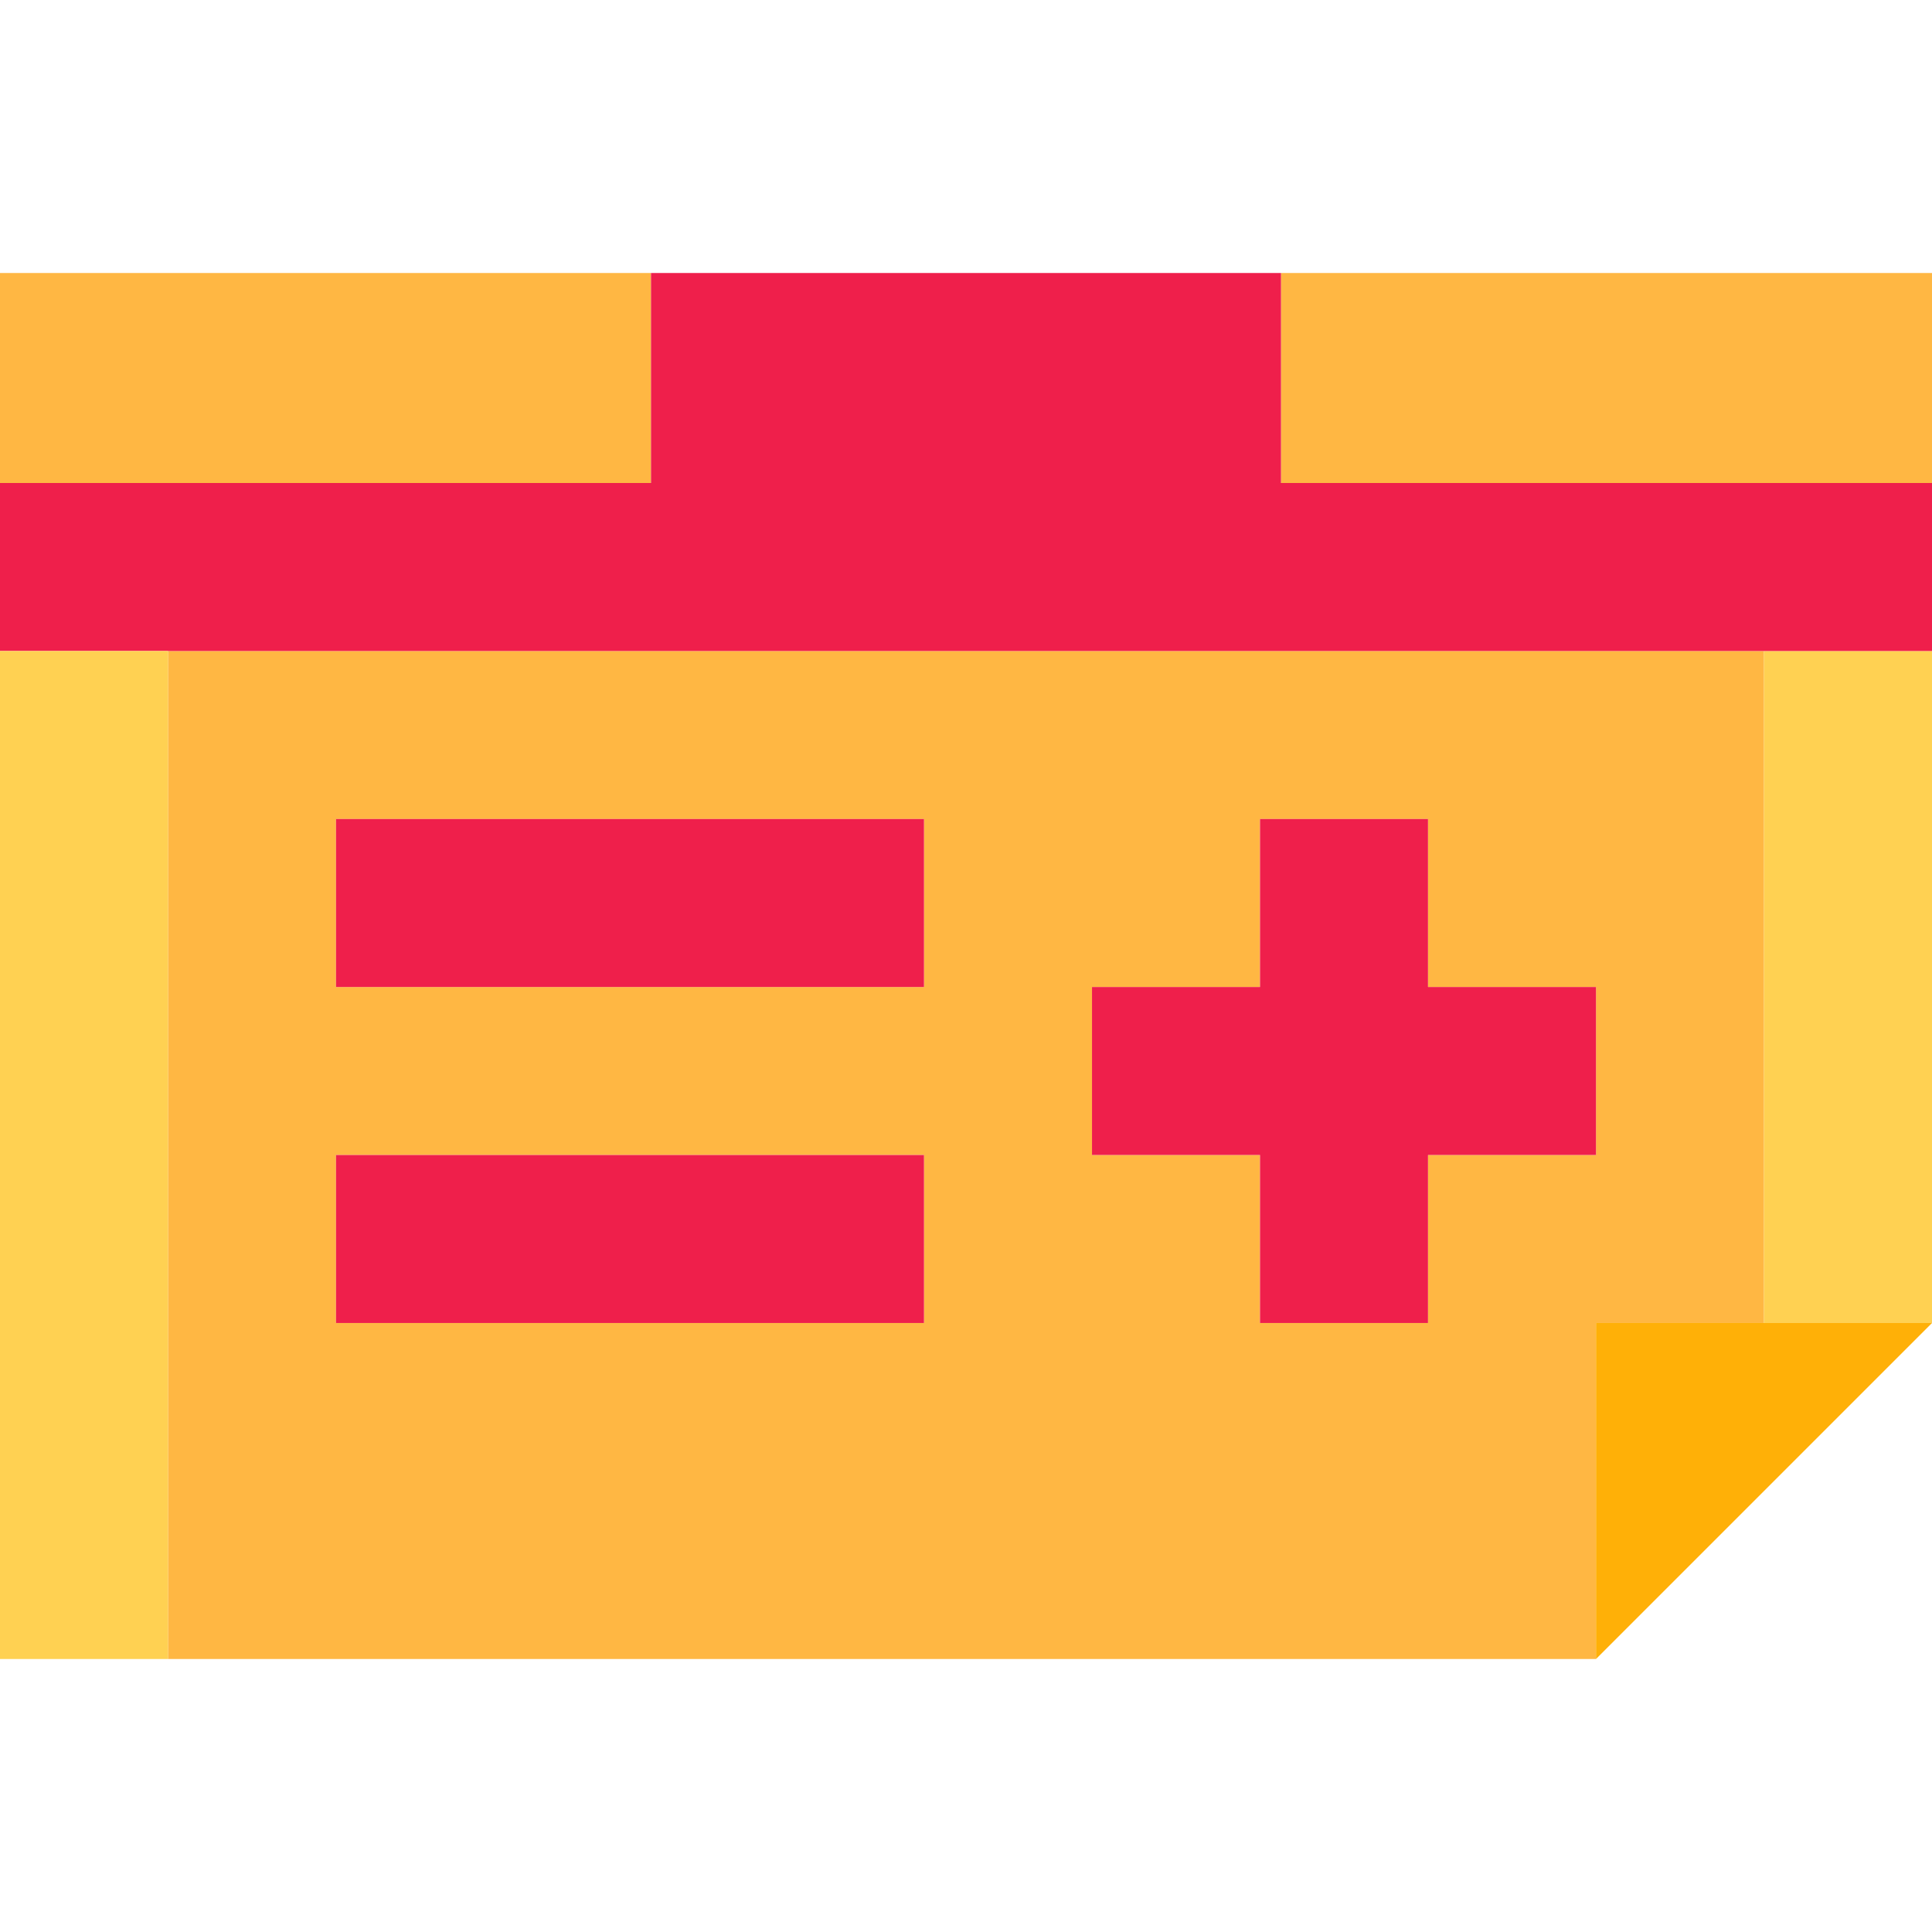
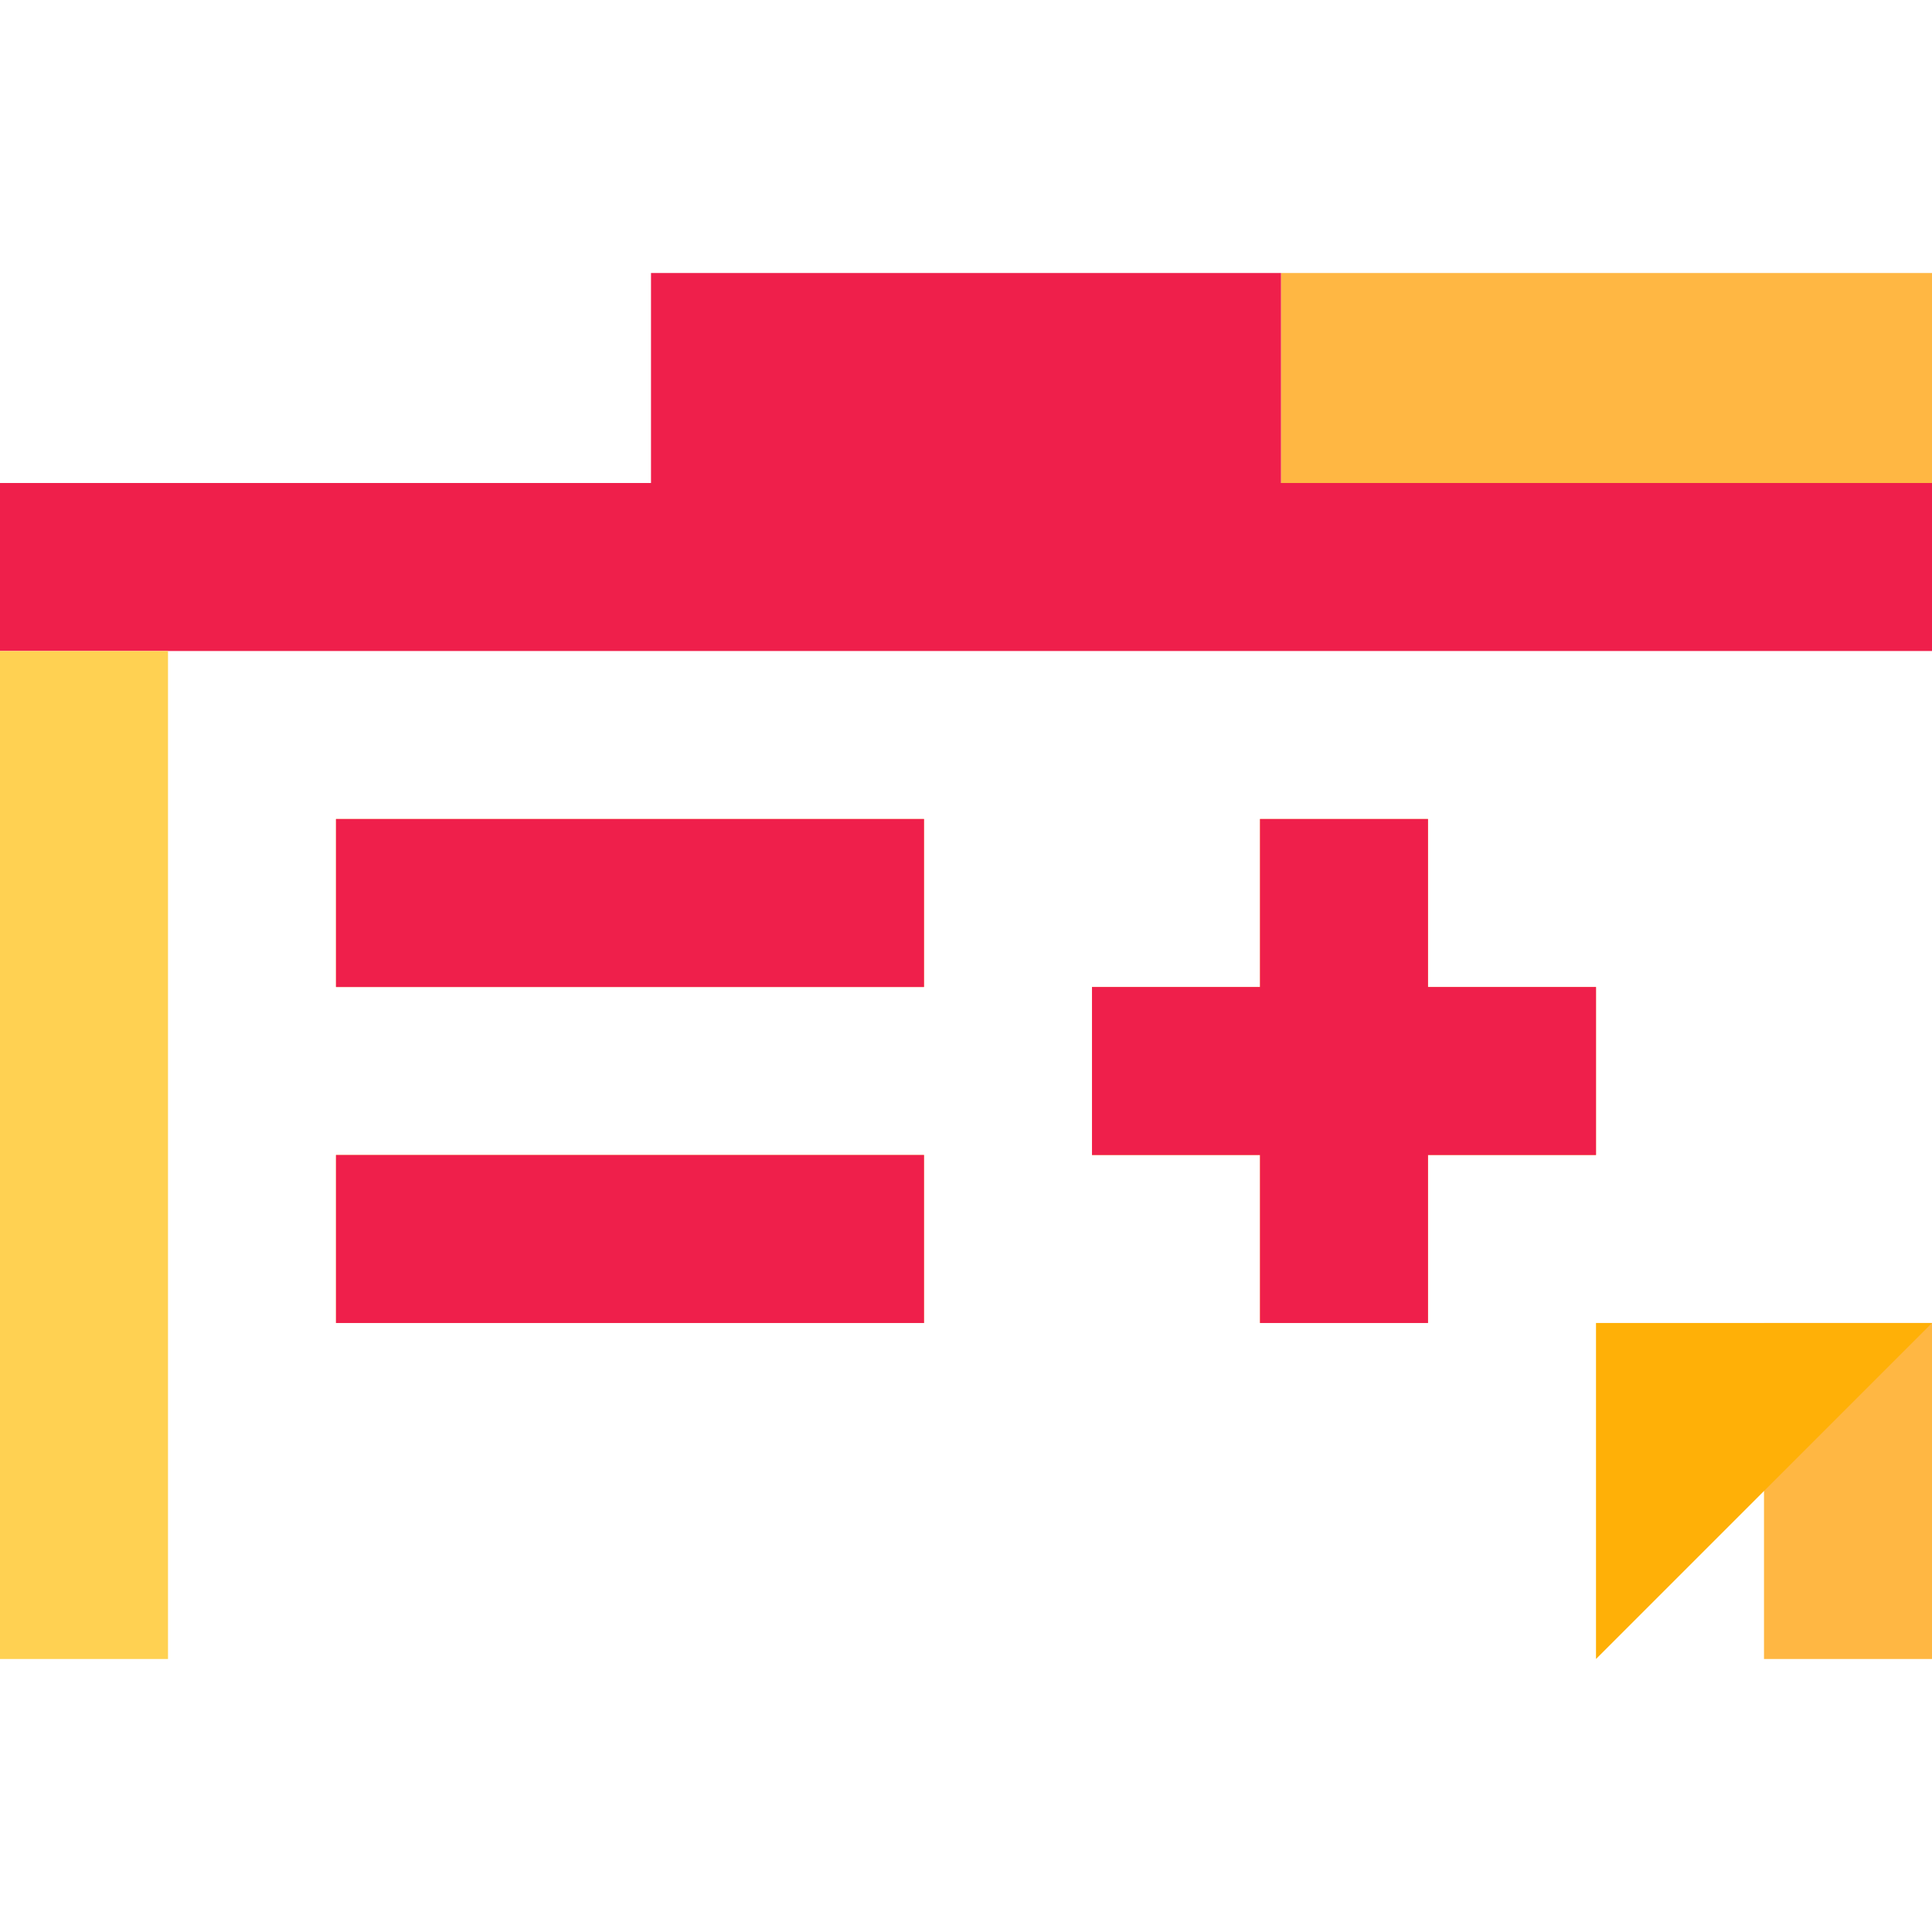
<svg xmlns="http://www.w3.org/2000/svg" version="1.1" id="Capa_1" viewBox="0 0 460 460" xml:space="preserve">
  <g>
-     <path style="fill:#FFB743;" d="M420,315V155H40v240h340v-80H420z M220,315H80v-40h140V315z M220,235H80v-40h140V235z M340,275v40   h-40v-40h-40v-40h40v-40h40v40h40v40H340z" />
+     <path style="fill:#FFB743;" d="M420,315V155v240h340v-80H420z M220,315H80v-40h140V315z M220,235H80v-40h140V235z M340,275v40   h-40v-40h-40v-40h40v-40h40v40h40v40H340z" />
    <rect x="305" y="65" style="fill:#FFB743;" width="155" height="50" />
-     <rect y="65" style="fill:#FFB743;" width="155" height="50" />
-     <rect x="420" y="155" style="fill:#FFD152;" width="40" height="160" />
    <polygon style="fill:#EF1F4B;" points="305,65 155,65 155,115 0,115 0,155 460,155 460,115 305,115  " />
    <polygon style="fill:#EF1F4B;" points="380,235 340,235 340,195 300,195 300,235 260,235 260,275 300,275 300,315 340,315 340,275    380,275  " />
    <polygon style="fill:#FFB007;" points="380,315 380,395 460,315  " />
    <rect y="155" style="fill:#FFD152;" width="40" height="240" />
    <rect x="80" y="275" style="fill:#EF1F4B;" width="140" height="40" />
    <rect x="80" y="195" style="fill:#EF1F4B;" width="140" height="40" />
  </g>
</svg>